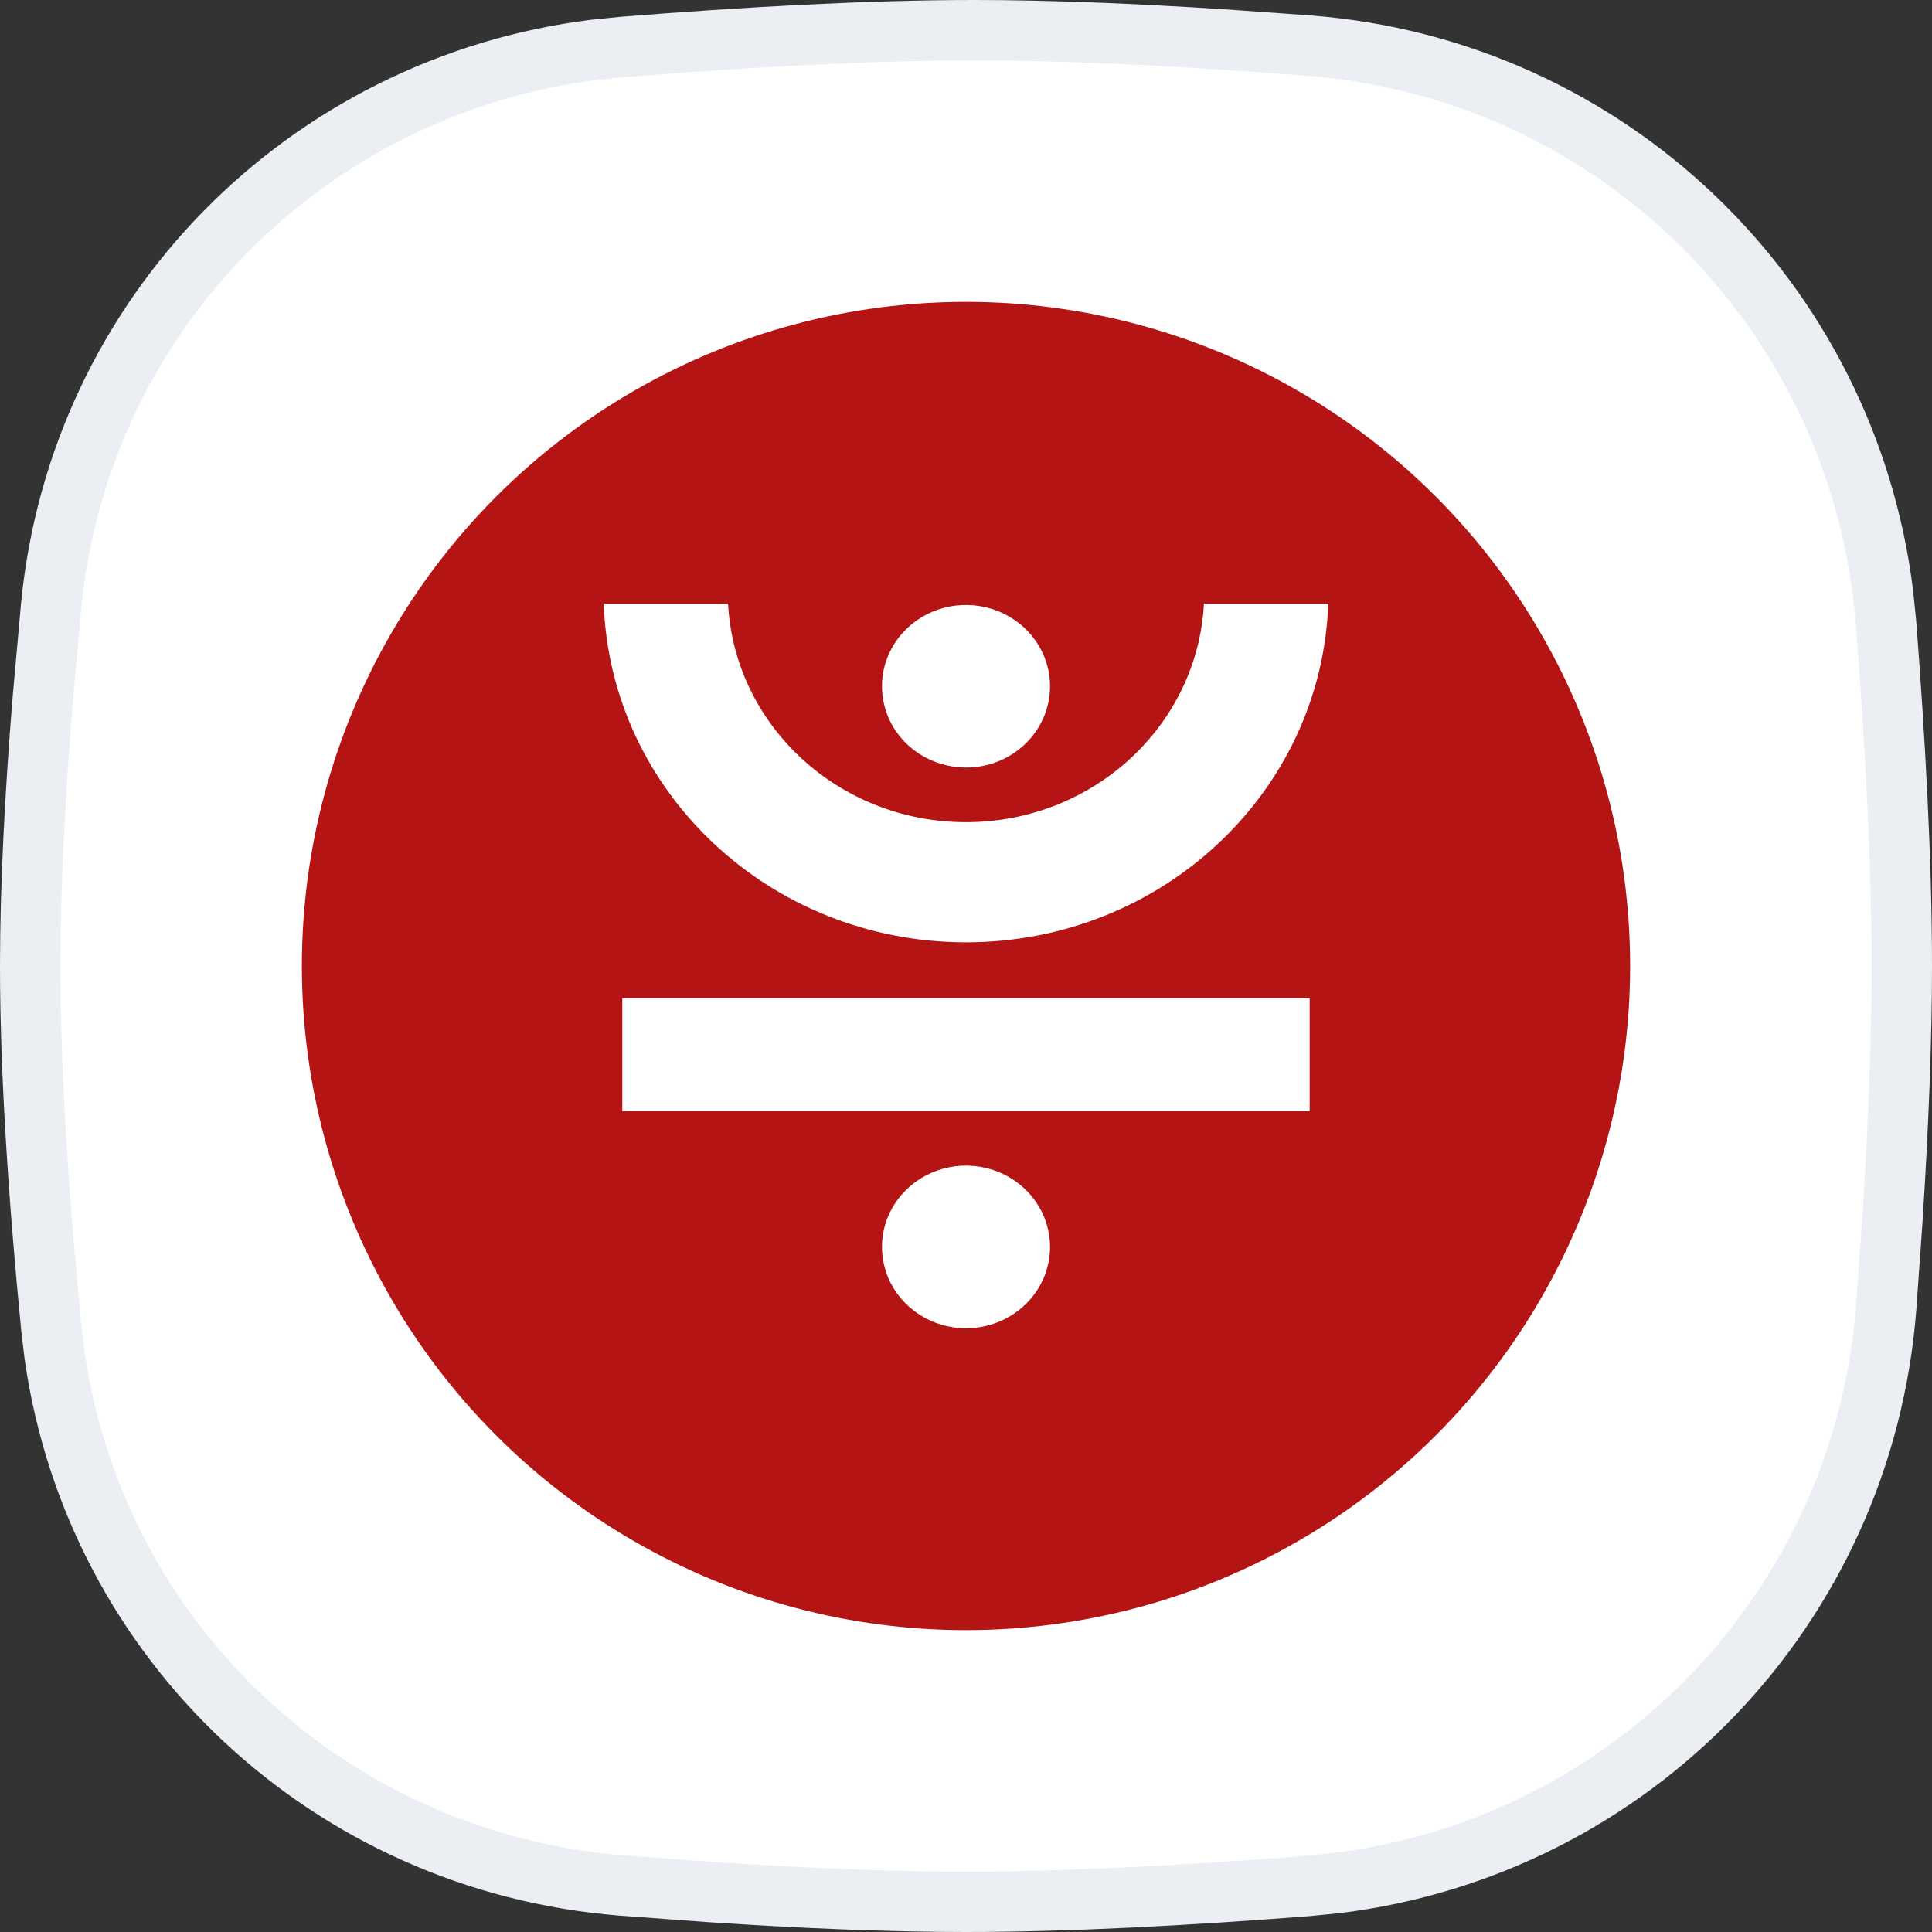
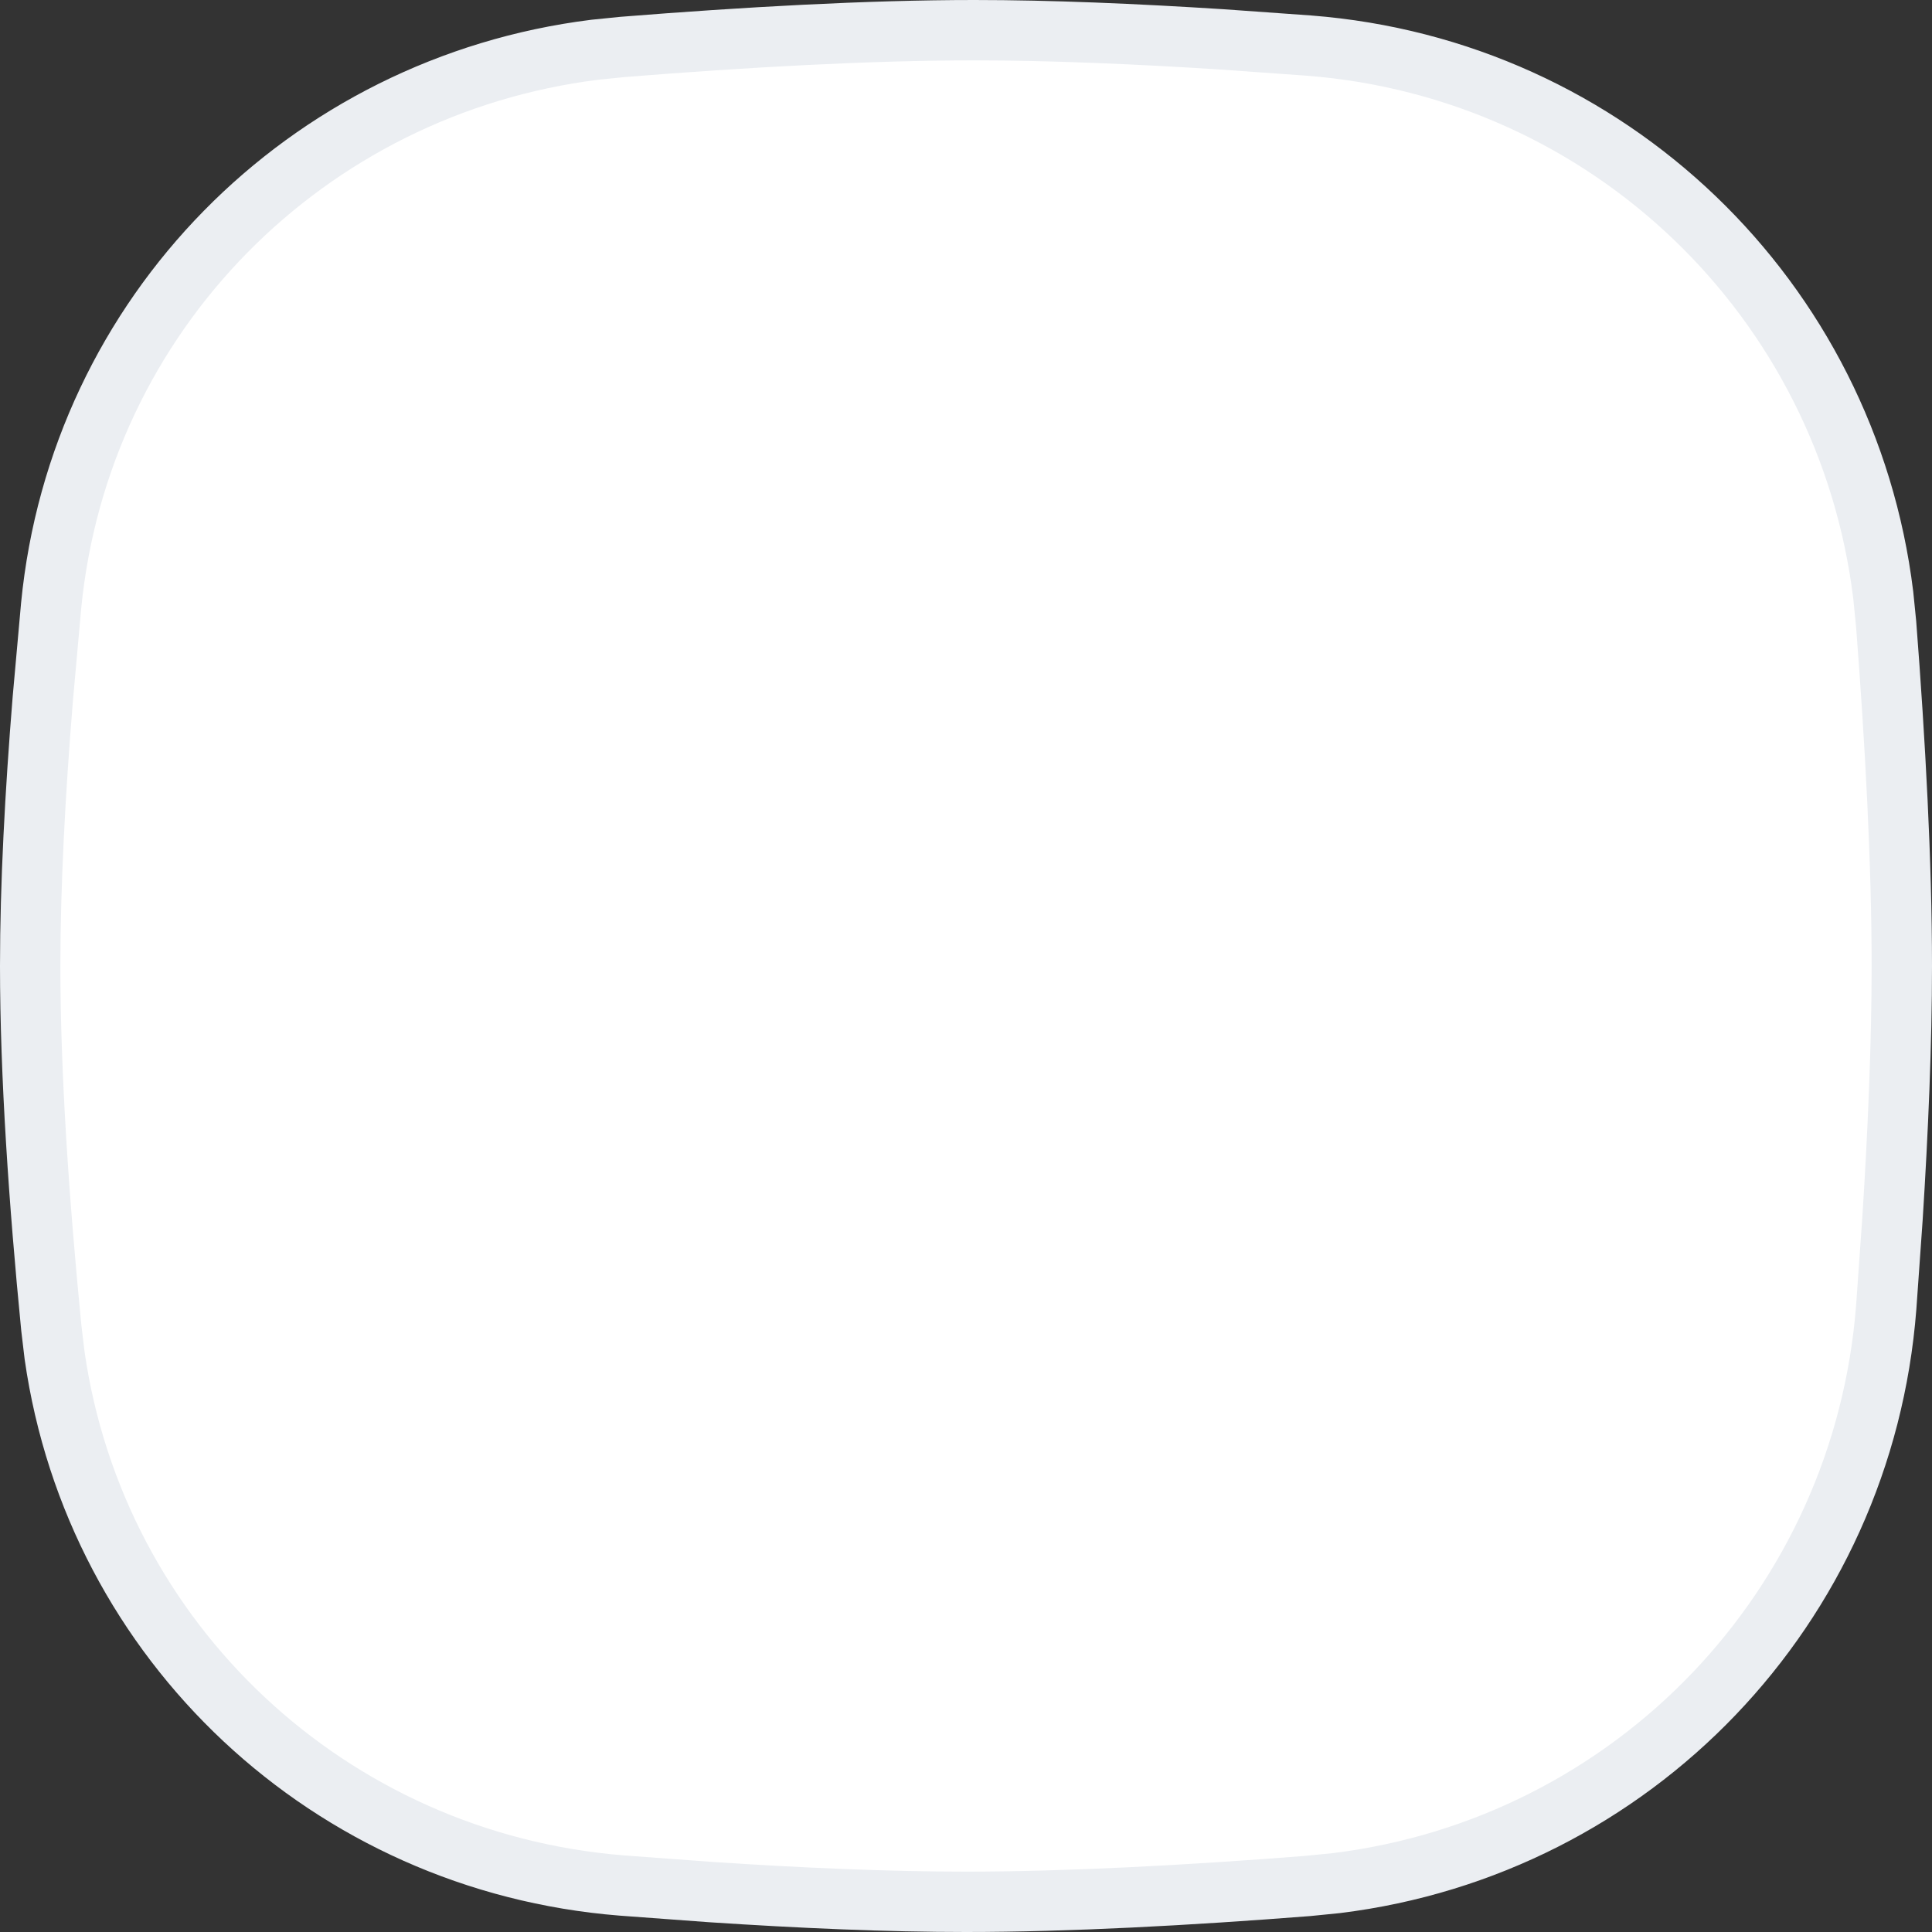
<svg xmlns="http://www.w3.org/2000/svg" width="32" height="32" viewBox="0 0 32 32" fill="none">
  <rect x="0" y="0" width="32" height="32" fill="#333333" stroke="none" />
  <path d="M16.138 0.5C17.389 0.5 18.798 0.56 20.235 0.652L21.679 0.755C26.645 1.141 30.591 4.953 31.192 9.853L31.24 10.33C31.392 12.297 31.5 14.294 31.5 16C31.5 17.276 31.439 18.713 31.346 20.18L31.242 21.651C30.859 26.626 27.044 30.585 22.137 31.19L21.658 31.238C19.688 31.392 17.694 31.5 16 31.5C14.707 31.5 13.253 31.437 11.776 31.339L10.297 31.23C5.463 30.843 1.585 27.201 0.904 22.449L0.849 21.986C0.646 19.918 0.5 17.798 0.5 16C0.5 14.656 0.582 13.132 0.708 11.584L0.847 10.033C1.318 5.204 5.072 1.42 9.852 0.824L10.317 0.777C12.331 0.616 14.389 0.5 16.138 0.5Z" fill="white" stroke="#EBEEF2" />
-   <circle cx="16" cy="16" r="11" fill="#B41514" />
  <path d="M16 22C15.725 22 15.456 21.921 15.227 21.773C14.998 21.625 14.819 21.415 14.714 21.169C14.609 20.923 14.581 20.652 14.635 20.39C14.688 20.129 14.821 19.889 15.016 19.701C15.21 19.513 15.458 19.384 15.728 19.332C15.998 19.28 16.278 19.307 16.533 19.409C16.787 19.511 17.004 19.684 17.157 19.905C17.31 20.127 17.392 20.387 17.392 20.653C17.392 21.01 17.245 21.353 16.984 21.606C16.723 21.858 16.369 22 16 22Z" fill="white" />
  <path d="M16 12.713C15.725 12.713 15.456 12.634 15.227 12.487C14.998 12.339 14.819 12.128 14.714 11.882C14.609 11.636 14.581 11.365 14.635 11.104C14.688 10.843 14.821 10.603 15.016 10.415C15.21 10.226 15.458 10.098 15.728 10.046C15.998 9.994 16.278 10.021 16.533 10.123C16.787 10.225 17.004 10.397 17.157 10.619C17.31 10.84 17.392 11.1 17.392 11.367C17.392 11.724 17.245 12.066 16.984 12.319C16.723 12.572 16.369 12.713 16 12.713Z" fill="white" />
  <path d="M10.307 18.402V16.533H21.692V18.402H10.307Z" fill="white" />
  <path d="M16 15.608C12.753 15.608 10.11 13.116 10 10H12.059C12.167 12.016 13.891 13.618 16 13.618C18.109 13.618 19.833 12.016 19.941 10H22C21.89 13.116 19.247 15.608 16 15.608Z" fill="white" />
</svg>